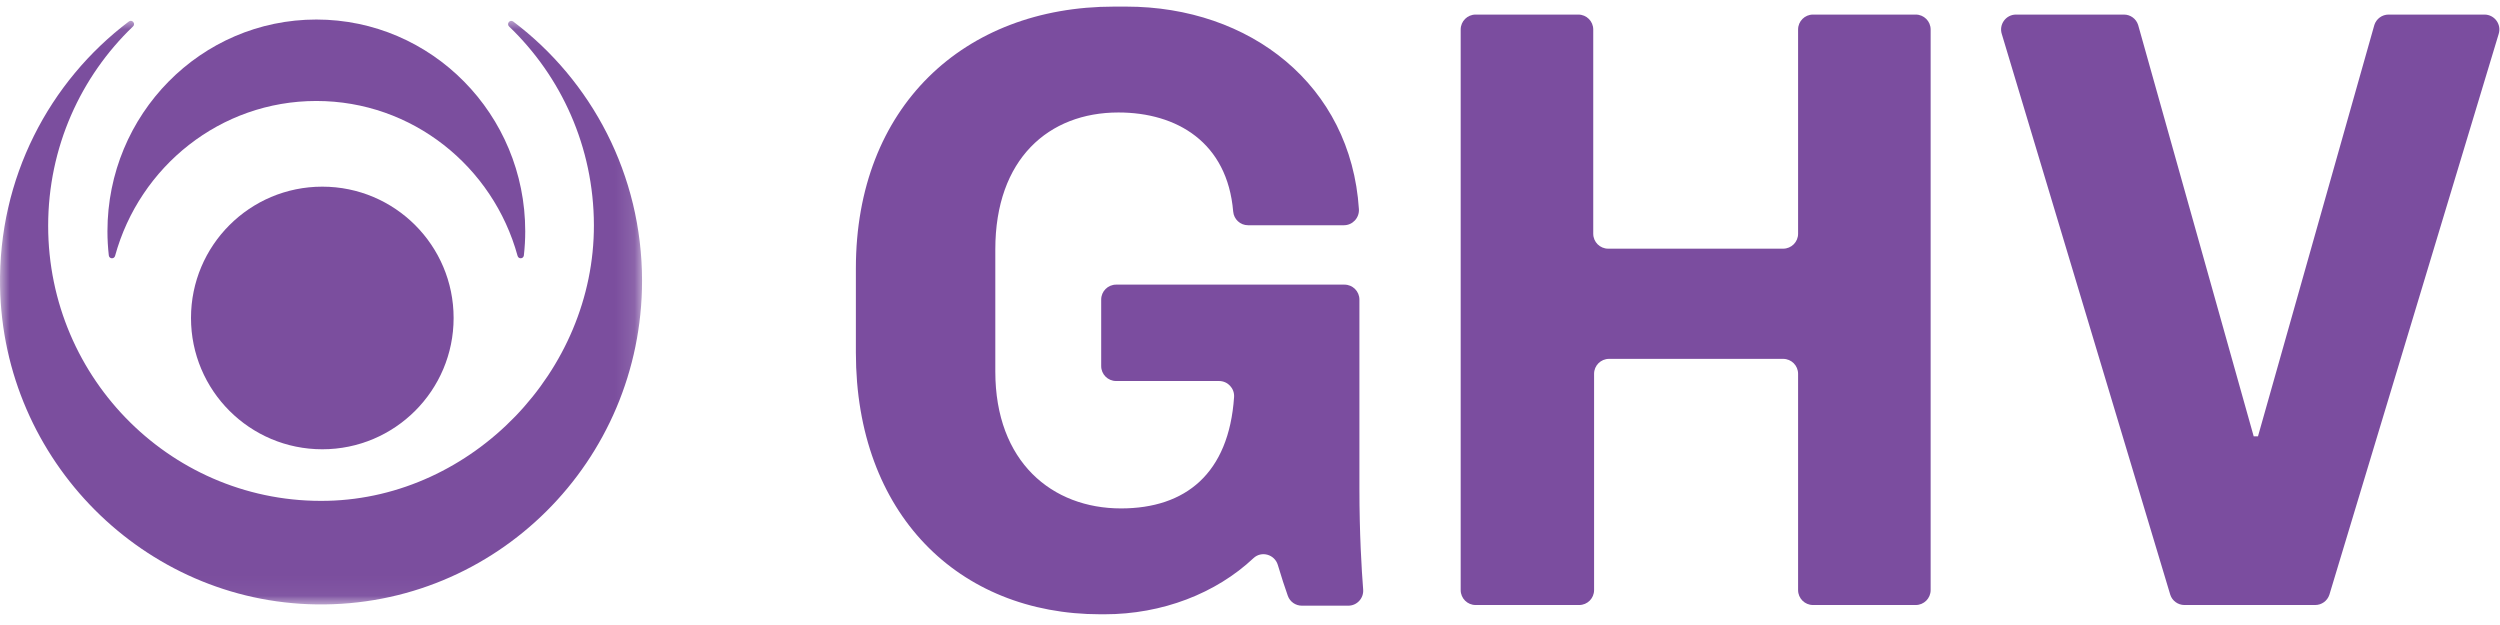
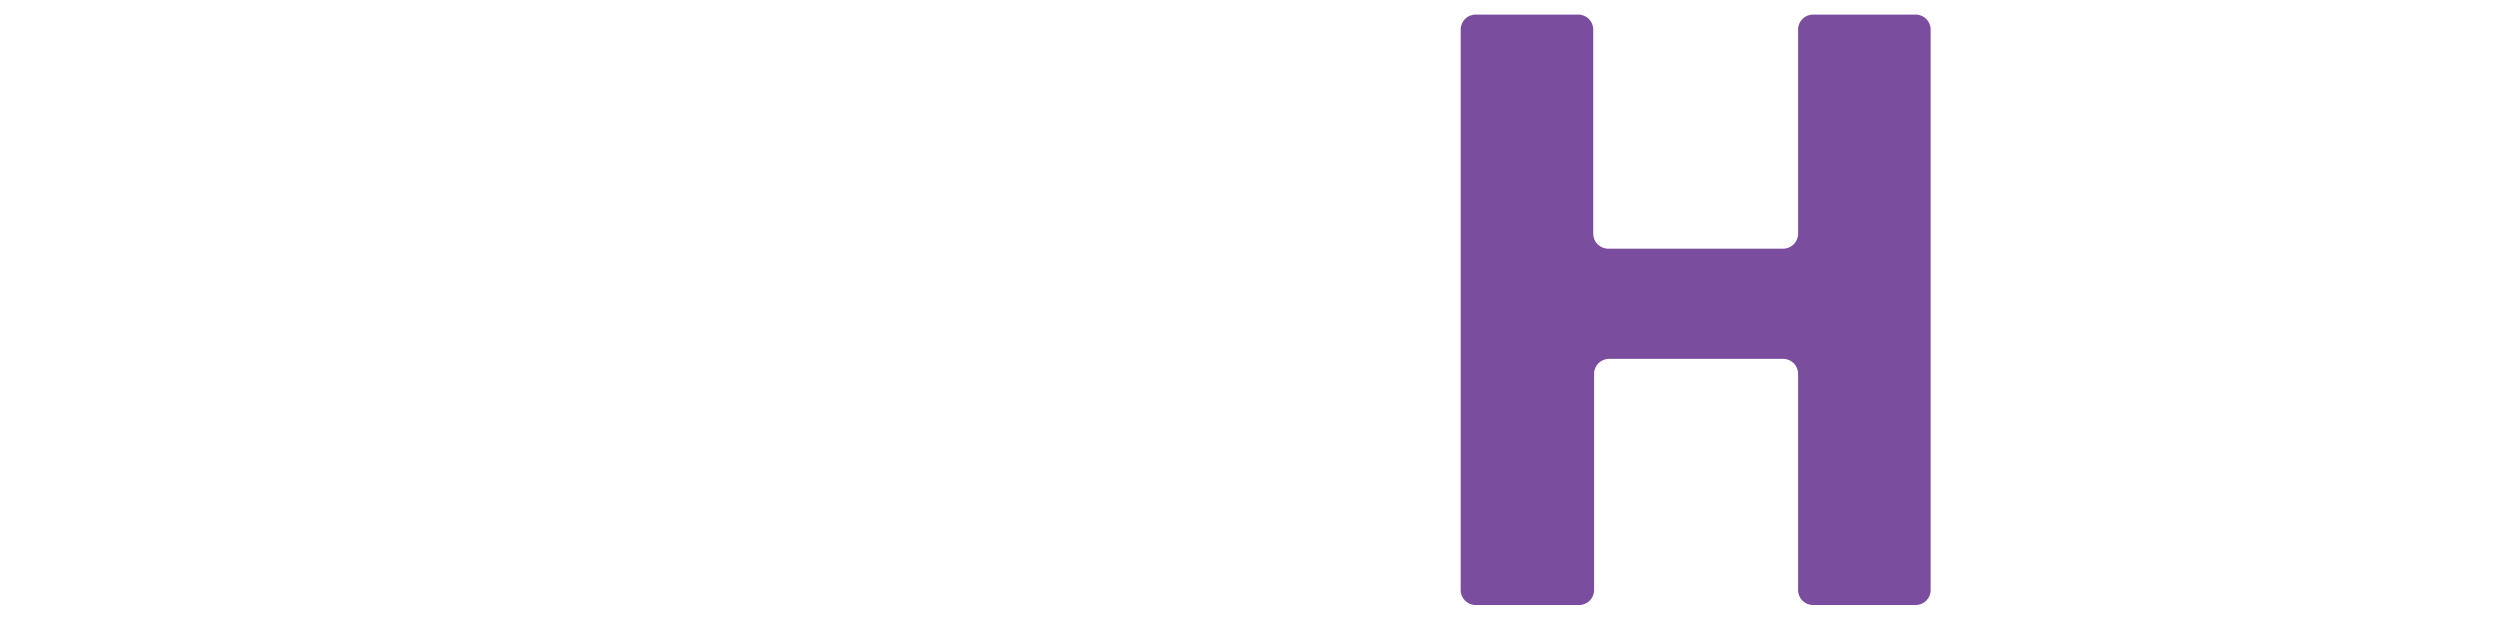
<svg xmlns="http://www.w3.org/2000/svg" xmlns:xlink="http://www.w3.org/1999/xlink" width="128px" height="32px" viewBox="0 0 128 32" version="1.1">
  <title>Mark + GHV</title>
  <desc>Created with Sketch.</desc>
  <defs>
    <polygon id="path-1" points="2.25037639e-06 0.065 32.873 0.065 32.873 29.948 2.25037639e-06 29.948" />
  </defs>
  <g id="Symbols" stroke="none" stroke-width="1" fill="none" fill-rule="evenodd">
    <g id="Header" transform="translate(-117, -28)">
      <g id="Mark-+-GHV">
        <g transform="translate(117, 28)">
-           <path d="M57.395,26.031 C60.698,26.031 62.918,24.251 63.185,20.328 C63.215,19.886 62.861,19.508 62.418,19.508 L57.146,19.508 C56.723,19.508 56.381,19.166 56.381,18.744 L56.381,15.338 C56.381,14.916 56.723,14.573 57.146,14.573 L68.837,14.573 C69.259,14.573 69.602,14.916 69.602,15.338 L69.602,25.017 C69.602,27.326 69.715,29.181 69.794,30.186 C69.828,30.631 69.477,31.011 69.031,31.011 L66.656,31.011 C66.333,31.011 66.044,30.81 65.936,30.505 C65.785,30.077 65.61,29.55 65.425,28.927 C65.264,28.385 64.589,28.19 64.177,28.578 C62.257,30.383 59.504,31.451 56.557,31.451 L56.337,31.451 C49.066,31.451 43.821,26.295 43.821,18.054 L43.821,13.735 C43.821,5.494 49.33,0.338 57.042,0.338 L57.659,0.338 C64,0.338 69.165,4.352 69.576,10.708 C69.604,11.152 69.254,11.532 68.809,11.532 L63.898,11.532 C63.501,11.532 63.173,11.226 63.139,10.831 C62.84,7.279 60.246,5.759 57.262,5.759 C53.693,5.759 50.96,8.138 50.96,12.766 L50.96,19.024 C50.96,23.651 53.869,26.031 57.395,26.031" id="Fill-16" fill="#7B4D9F" />
          <path d="M91.297,18.374 L82.383,18.374 C81.96,18.374 81.617,18.716 81.617,19.139 L81.617,30.212 C81.617,30.635 81.275,30.977 80.853,30.977 L75.552,30.977 C75.13,30.977 74.787,30.635 74.787,30.212 L74.787,1.511 C74.787,1.088 75.13,0.746 75.552,0.746 L80.809,0.746 C81.231,0.746 81.574,1.088 81.574,1.511 L81.574,11.968 C81.574,12.39 81.916,12.732 82.339,12.732 L91.297,12.732 C91.72,12.732 92.062,12.39 92.062,11.968 L92.062,1.511 C92.062,1.088 92.404,0.746 92.827,0.746 L98.084,0.746 C98.506,0.746 98.849,1.088 98.849,1.511 L98.849,30.212 C98.849,30.635 98.506,30.977 98.084,30.977 L92.827,30.977 C92.404,30.977 92.062,30.635 92.062,30.212 L92.062,19.139 C92.062,18.716 91.72,18.374 91.297,18.374" id="Fill-18" fill="#7B4D9F" />
-           <path d="M122.296,0.746 L127.203,0.746 C127.724,0.746 128.093,1.255 127.929,1.75 L119.264,30.451 C119.161,30.765 118.868,30.977 118.537,30.977 L111.845,30.977 C111.514,30.977 111.22,30.765 111.118,30.451 L102.494,1.749 C102.332,1.255 102.7,0.746 103.22,0.746 L108.745,0.746 C109.078,0.746 109.373,0.961 109.473,1.279 L115.389,22.339 L115.609,22.339 L121.567,1.278 C121.669,0.961 121.964,0.746 122.296,0.746" id="Fill-20" fill="#7B4D9F" />
          <g id="Page-1" transform="translate(0, 1)">
-             <path d="M16.196,4.17 C21.109,4.17 25.246,7.527 26.5,12.101 C26.549,12.277 26.801,12.259 26.822,12.077 C26.868,11.671 26.892,11.259 26.892,10.841 C26.892,4.854 22.103,0 16.196,0 C10.289,0 5.501,4.854 5.501,10.841 C5.501,11.259 5.525,11.671 5.571,12.077 C5.591,12.259 5.844,12.277 5.892,12.101 C7.147,7.527 11.284,4.17 16.196,4.17" id="Fill-1" fill="#7B4E9E" />
-             <path d="M23.225,15.28 C23.225,18.993 20.215,22.003 16.502,22.003 C12.789,22.003 9.779,18.993 9.779,15.28 C9.779,11.566 12.789,8.557 16.502,8.557 C20.215,8.557 23.225,11.566 23.225,15.28" id="Fill-3" fill="#7B4E9E" />
            <g id="Group-7">
              <mask id="mask-2" fill="white">
                <use xlink:href="#path-1" />
              </mask>
              <g id="Clip-6" />
-               <path d="M26.067,0.358 C28.733,2.915 30.398,6.521 30.408,10.522 C30.427,18.003 24.193,24.465 16.774,24.641 C8.904,24.828 2.466,18.451 2.466,10.559 C2.466,6.541 4.135,2.918 6.811,0.353 C6.96,0.211 6.763,-0.024 6.599,0.099 C2.519,3.178 -0.096,8.123 0.003,13.679 C0.161,22.578 7.376,29.822 16.203,29.946 C25.387,30.075 32.873,22.607 32.873,13.376 C32.873,7.945 30.283,3.125 26.279,0.103 C26.112,-0.023 25.916,0.213 26.067,0.358" id="Fill-5" fill="#7B4E9E" mask="url(#mask-2)" />
            </g>
          </g>
        </g>
      </g>
    </g>
  </g>
</svg>